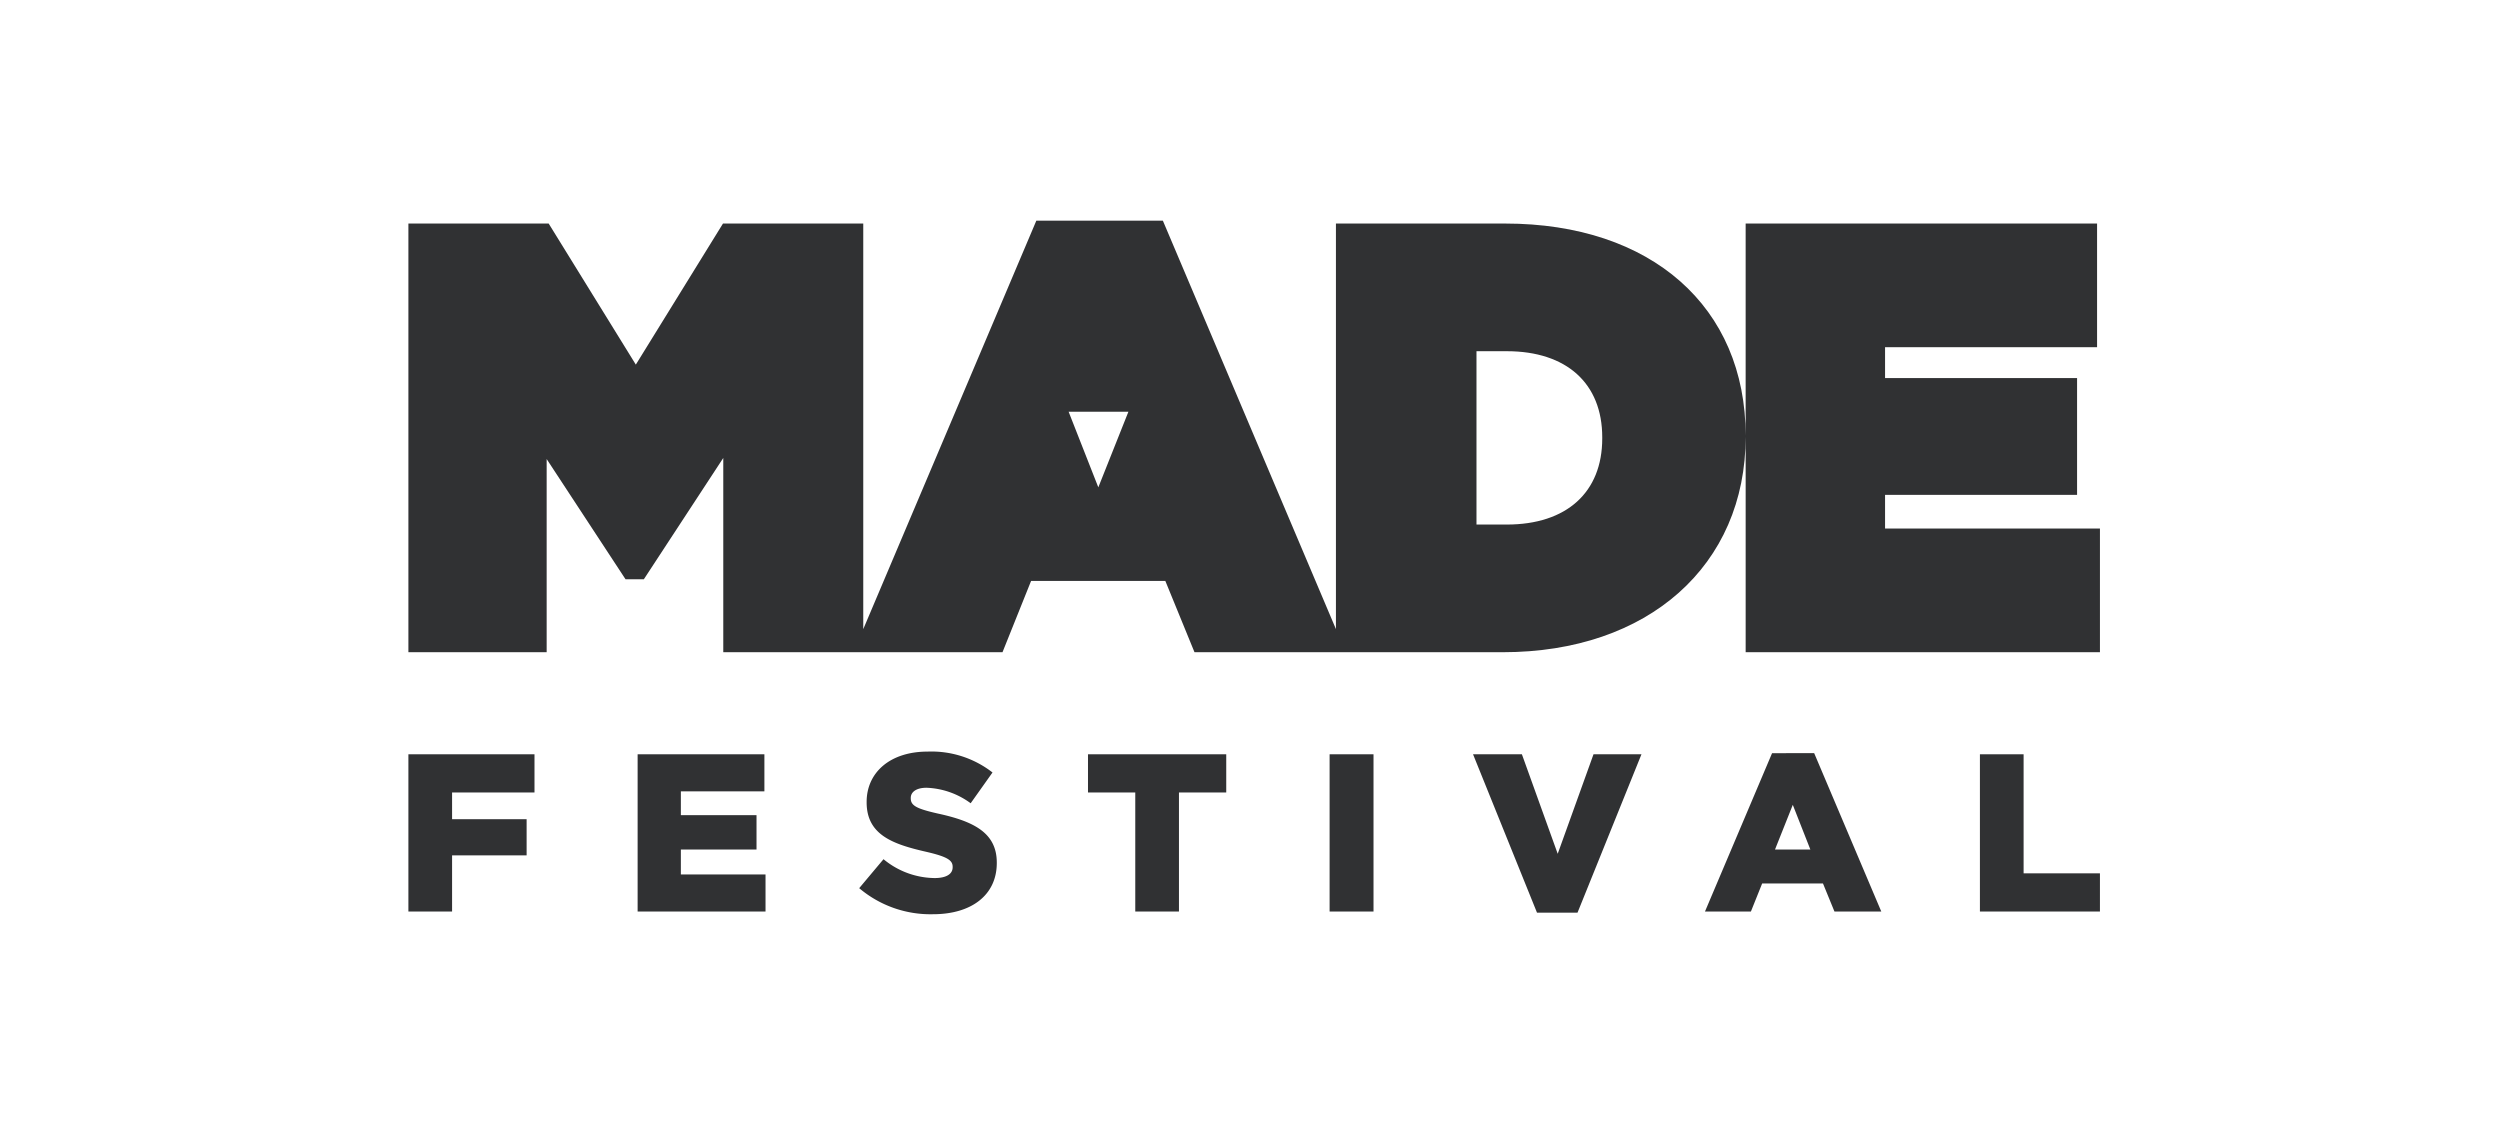
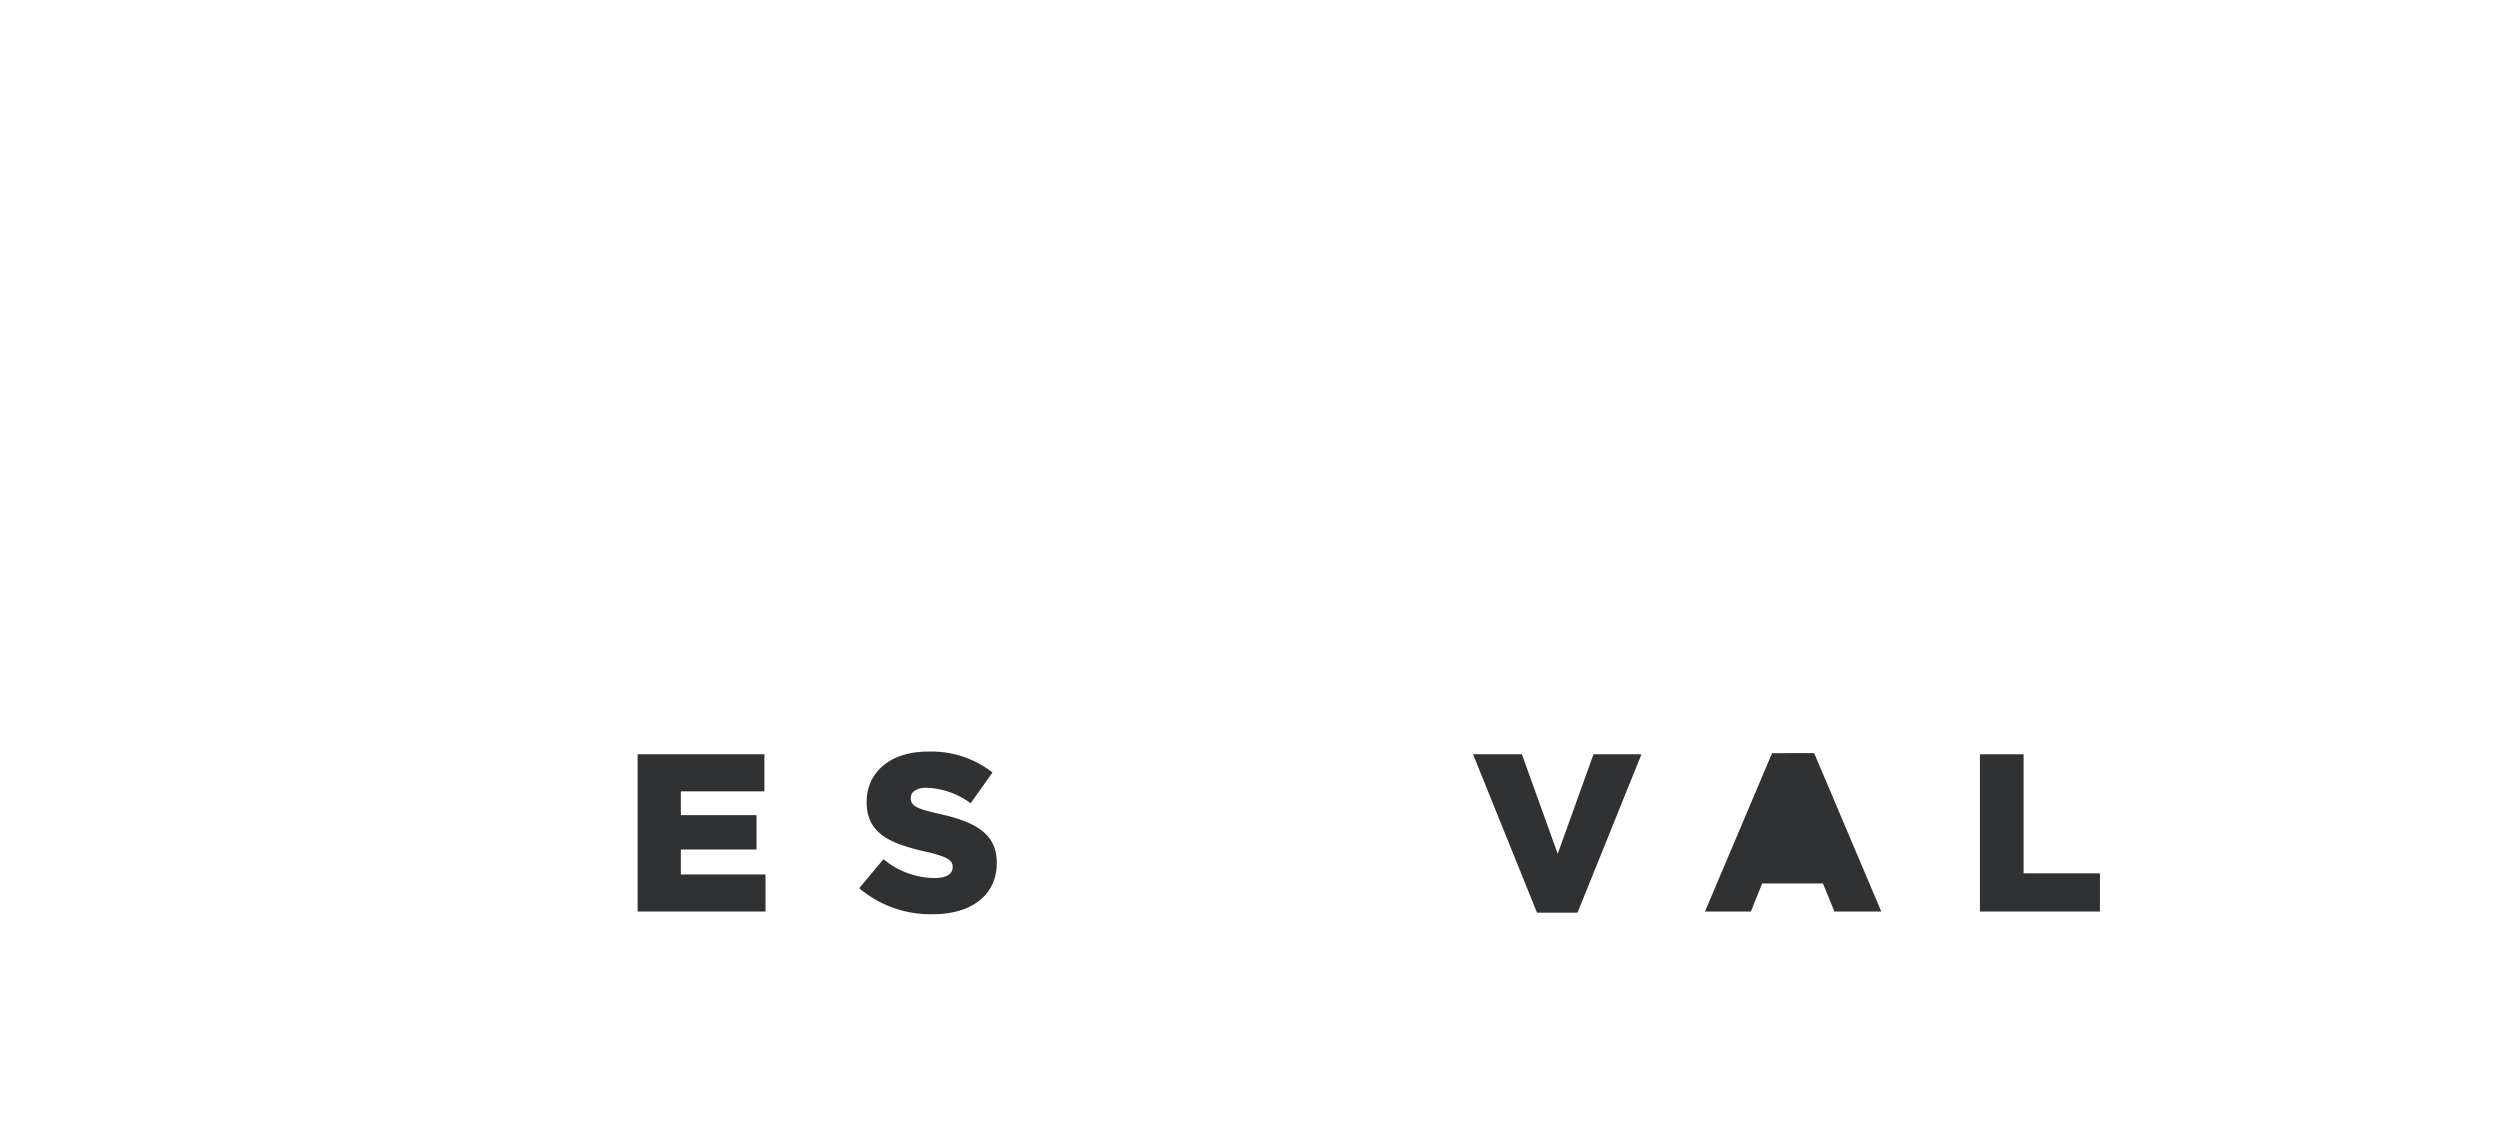
<svg xmlns="http://www.w3.org/2000/svg" id="Layer_1" data-name="Layer 1" viewBox="0 0 300 135">
  <defs>
    <style>.cls-1{fill:#fff;}.cls-2{fill:#303133;}</style>
  </defs>
  <rect class="cls-1" width="300" height="135" />
-   <path class="cls-2" d="M226.207,63.425V59.385h23.042V45.364h-23.042V41.666h25.442V26.826h-42.171V52.272c0-15.458-11.331-25.447-28.869-25.447H160.312V75.494L139.545,26.483H124.359L103.591,75.497V26.826h-16.834L76.299,43.754l-10.457-16.928H49.008v51.44H65.599V55.085l9.462,14.424h2.202L86.793,54.957V78.266h33.507l3.429-8.551h16.112l3.498,8.551h36.997c17.431,0,29.143-10.391,29.143-25.857v25.857h42.514V63.425Zm-94.409-4.945L128.234,49.407h7.175Zm60.471-5.865c0,6.469-4.282,10.331-11.454,10.331h-3.637V42.145h3.637c7.172,0,11.454,3.863,11.454,10.332Z" />
-   <polygon class="cls-2" points="49.008 109.383 54.25 109.383 54.25 102.644 63.194 102.644 63.194 98.304 54.25 98.304 54.25 95.097 64.139 95.097 64.139 90.514 49.008 90.514 49.008 109.383" />
  <polygon class="cls-2" points="81.703 101.943 90.782 101.943 90.782 97.819 81.703 97.819 81.703 94.962 91.728 94.962 91.728 90.514 76.515 90.514 76.515 109.383 91.863 109.383 91.863 104.935 81.703 104.935 81.703 101.943" />
  <path class="cls-2" d="M112.562,97.631c-2.621-.593-3.27-.97-3.27-1.833V95.744c0-.674.622-1.213,1.892-1.213a9.5,9.5,0,0,1,5.296,1.86l2.621-3.693a11.924,11.924,0,0,0-7.782-2.507c-4.54,0-7.323,2.534-7.323,6.038v.054c0,3.882,3.107,5.014,7.134,5.93,2.567.593,3.188,1.024,3.188,1.806v.054c0,.809-.757,1.294-2.162,1.294a9.759,9.759,0,0,1-6.134-2.264l-2.918,3.477a13.232,13.232,0,0,0,8.863,3.127c4.594,0,7.647-2.291,7.647-6.146v-.054C119.614,99.976,116.912,98.574,112.562,97.631Z" />
-   <polygon class="cls-2" points="130.559 95.097 136.233 95.097 136.233 109.383 141.475 109.383 141.475 95.097 147.149 95.097 147.149 90.514 130.559 90.514 130.559 95.097" />
-   <rect class="cls-2" x="159.552" y="90.514" width="5.269" height="18.869" />
  <polygon class="cls-2" points="186.925 102.455 182.628 90.514 176.765 90.514 184.439 109.518 189.302 109.518 196.976 90.514 191.221 90.514 186.925 102.455" />
-   <path class="cls-2" d="M212.649,90.38,204.597,109.383h5.512l1.351-3.369h7.296l1.378,3.369h5.62l-8.052-19.003Zm.351,11.564,2.135-5.364,2.108,5.364Z" />
+   <path class="cls-2" d="M212.649,90.38,204.597,109.383h5.512l1.351-3.369h7.296l1.378,3.369h5.62l-8.052-19.003ZZ" />
  <polygon class="cls-2" points="242.832 90.514 237.59 90.514 237.59 109.383 251.992 109.383 251.992 104.801 242.832 104.801 242.832 90.514" />
</svg>